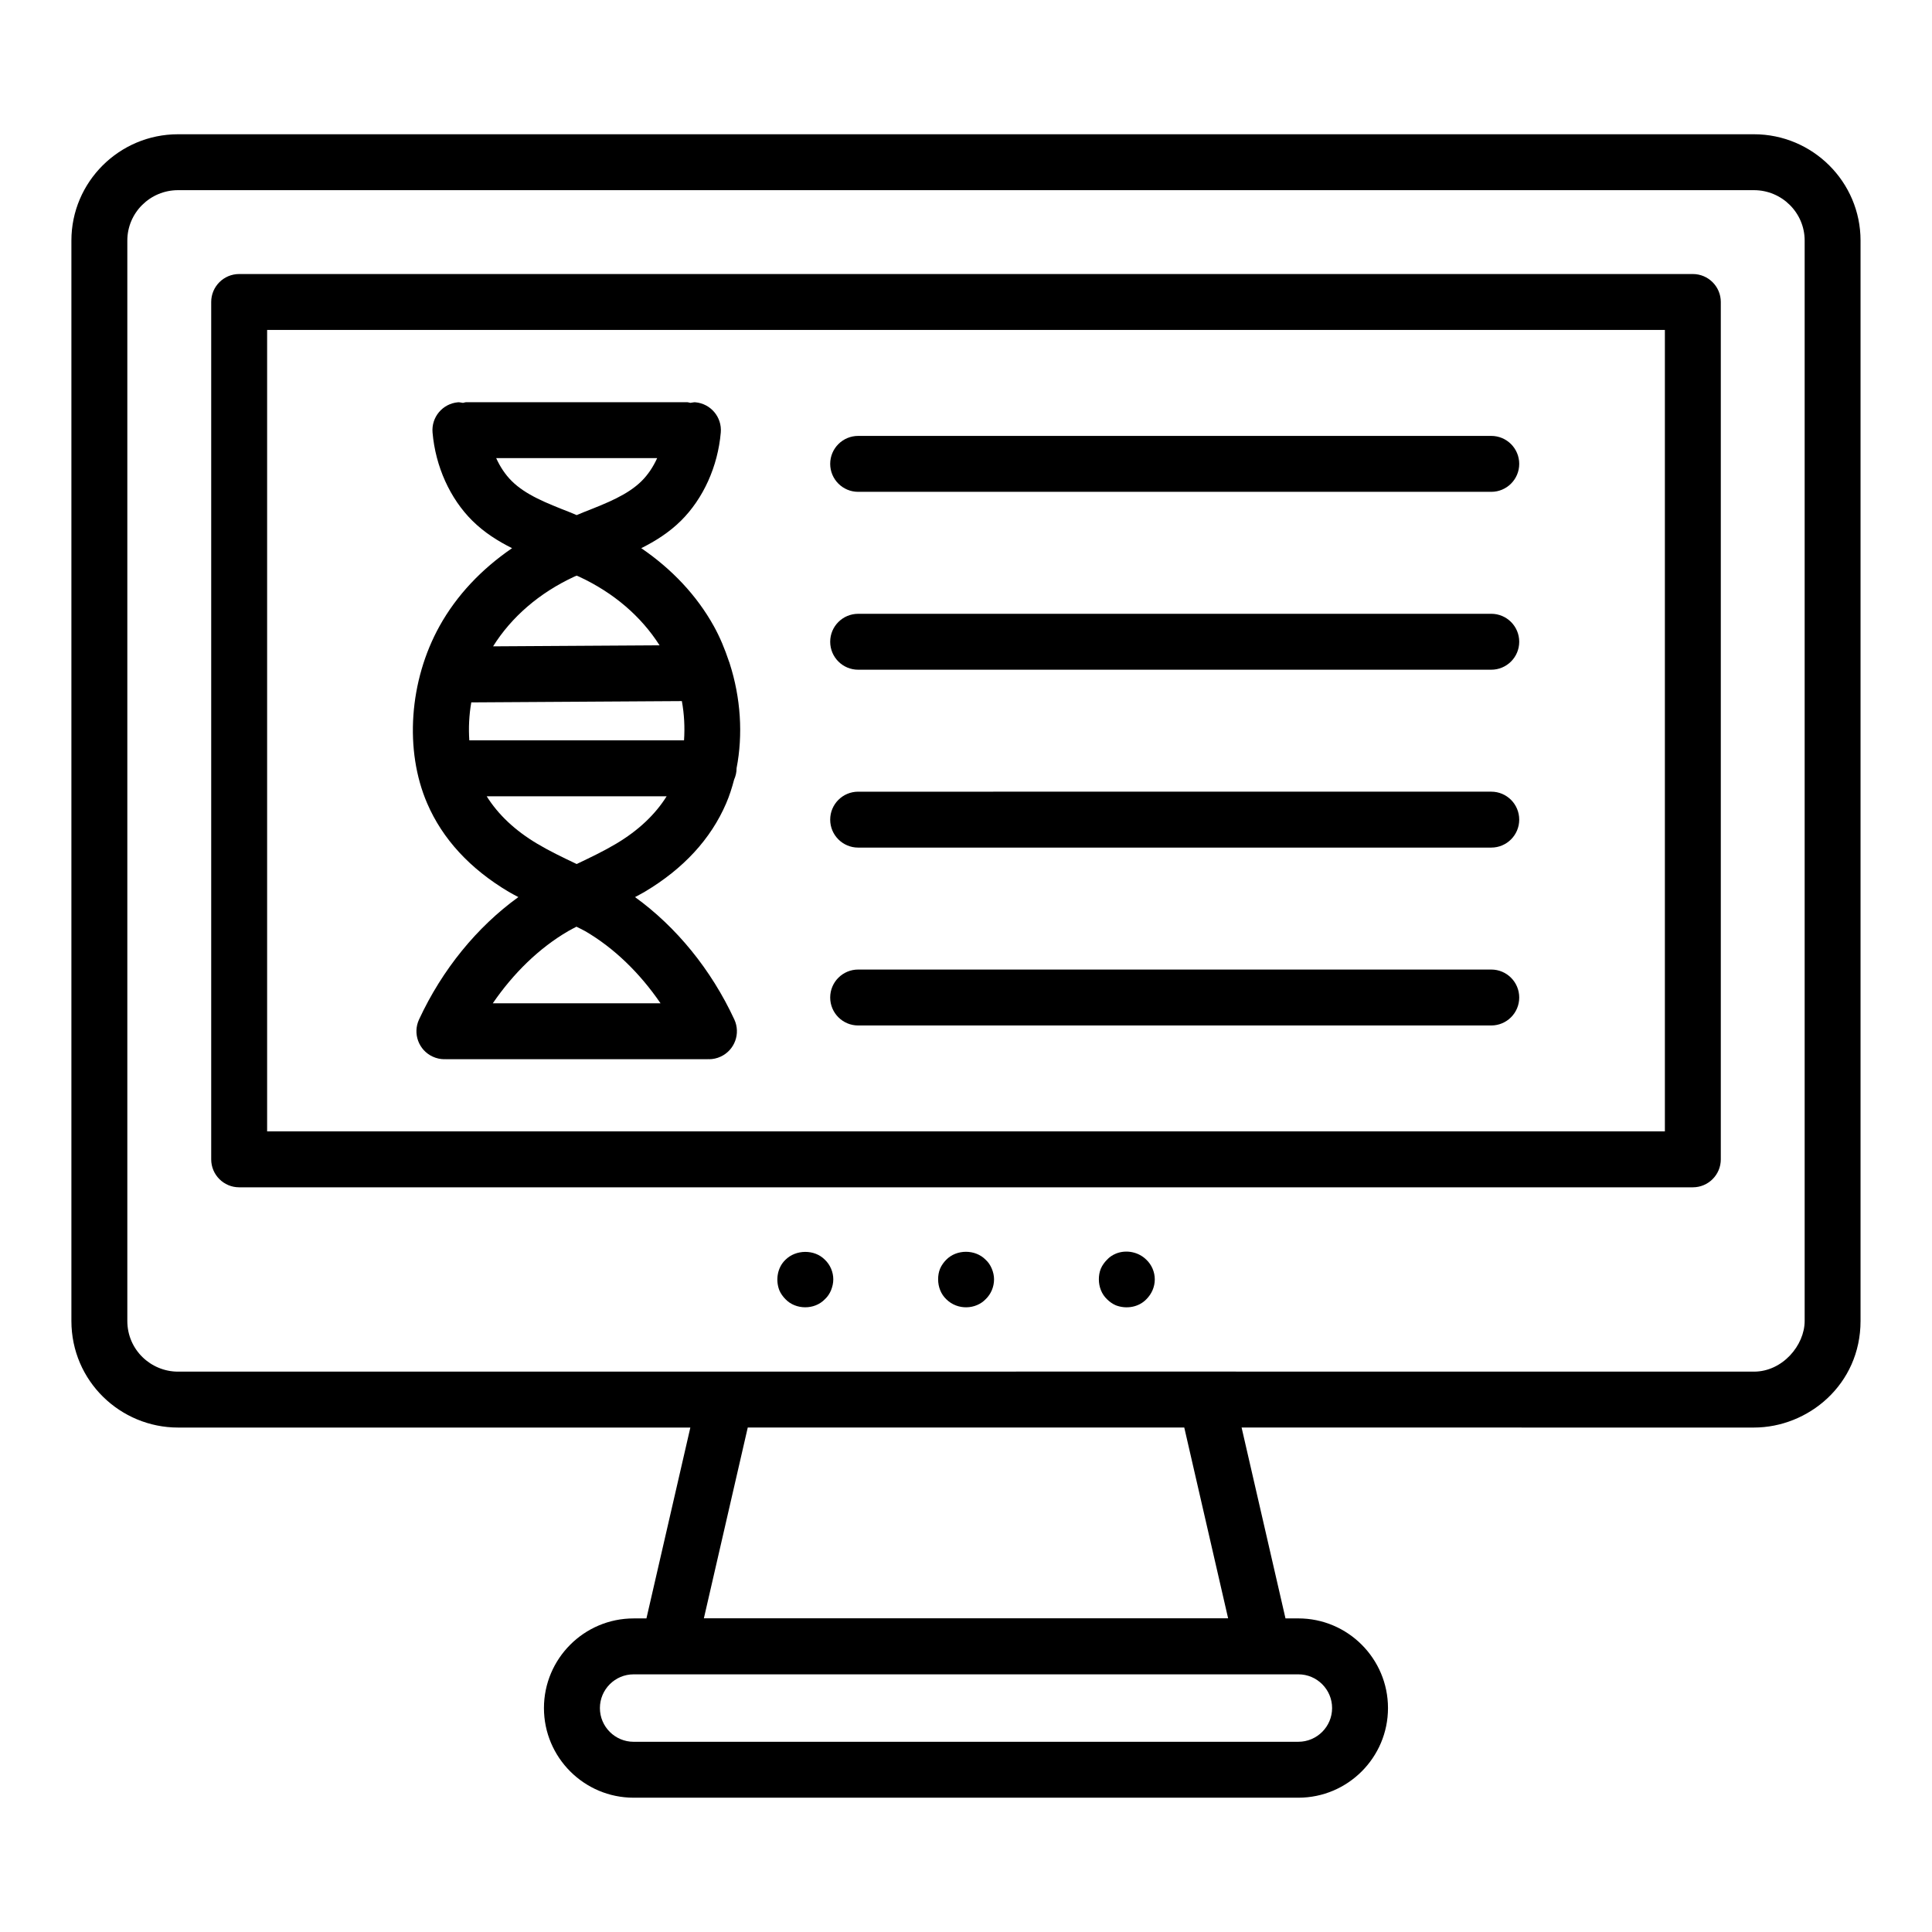
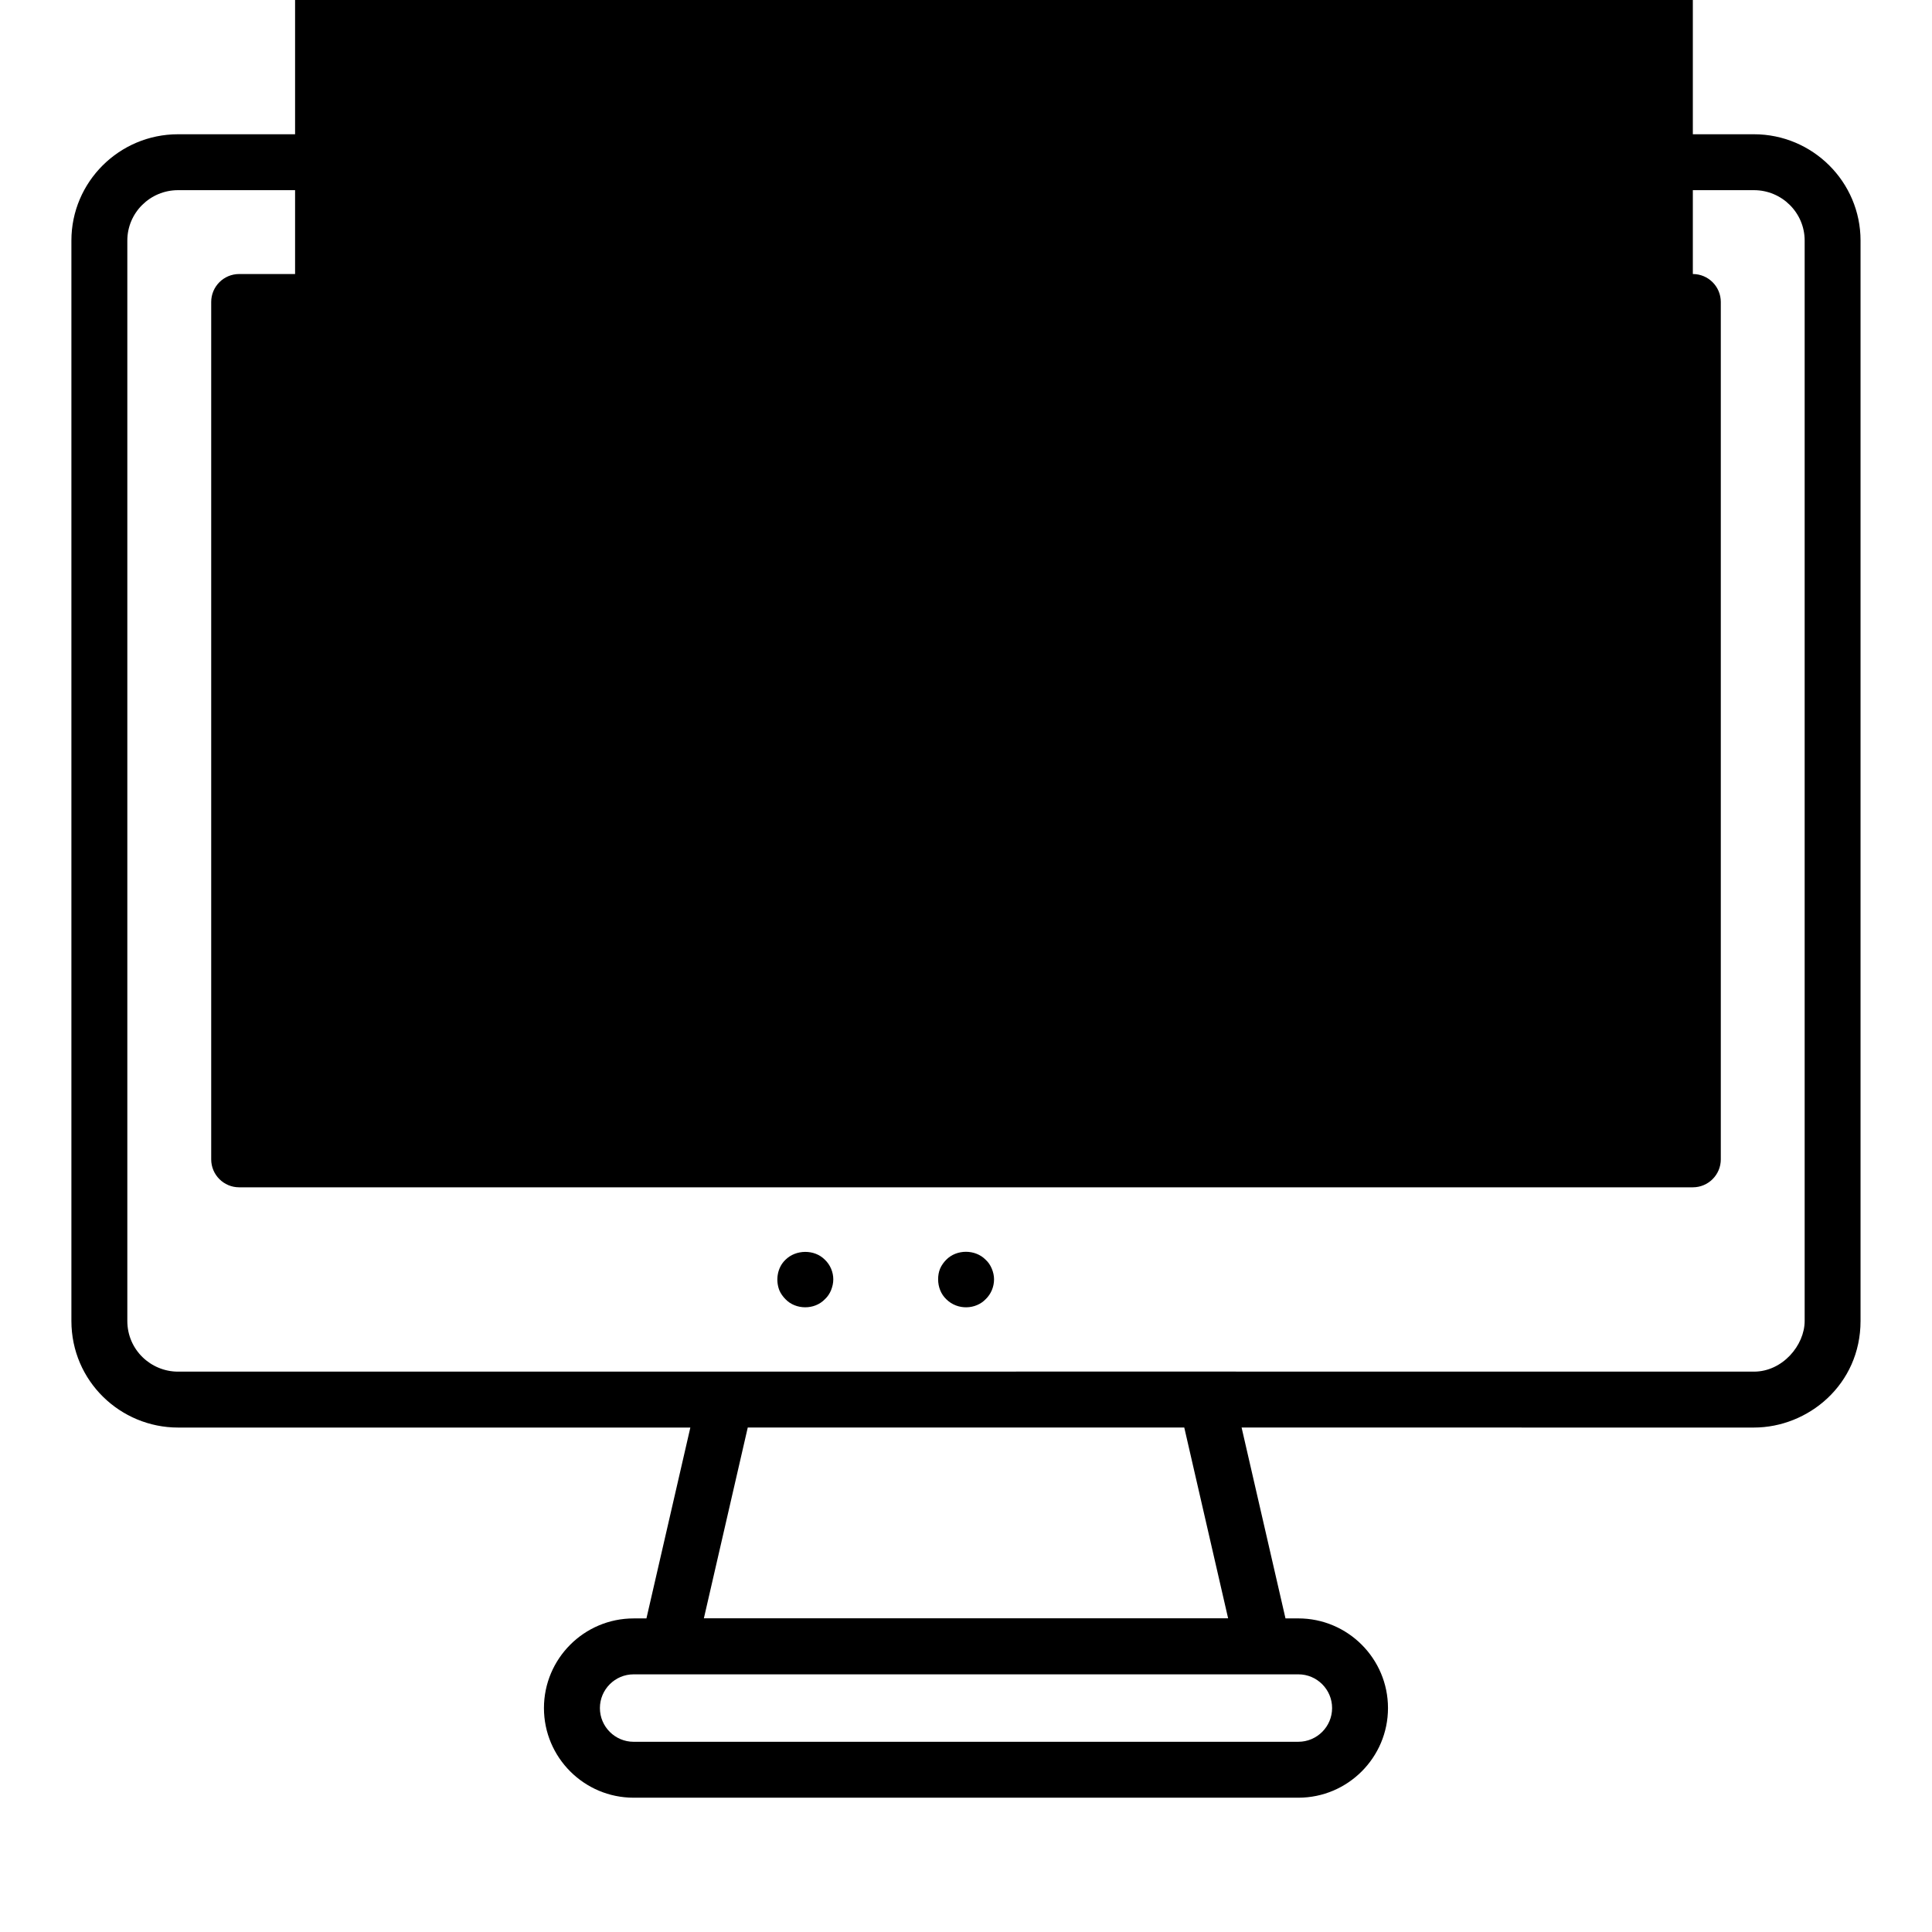
<svg xmlns="http://www.w3.org/2000/svg" fill="#000000" width="800px" height="800px" version="1.1" viewBox="144 144 512 512">
  <g>
-     <path d="m260.49 309.91c-8.055 14.496-9.344 32.941-3.281 46.992 4.066 9.441 11.332 17.328 21.59 23.434 0.863 0.516 1.711 0.934 2.57 1.402-10.949 7.91-20.168 19.191-26.316 32.43-1.727 3.711-0.117 8.117 3.598 9.84 1.008 0.469 2.074 0.695 3.117 0.695 0.062 0 0.121-0.023 0.184-0.027 0.043 0.004 0.078 0.023 0.117 0.023h69.516c0.043 0 0.074-0.023 0.117-0.023 0.062 0.004 0.121 0.027 0.184 0.027 1.047 0 2.109-0.223 3.117-0.695 3.711-1.723 5.32-6.129 3.598-9.84-6.148-13.238-15.367-24.52-26.316-32.43 0.859-0.469 1.715-0.891 2.57-1.402 10.254-6.102 17.516-13.984 21.582-23.43 0.871-2.016 1.543-4.137 2.113-6.305 0.406-0.918 0.652-1.922 0.652-2.992 0-0.004-0.004-0.008-0.004-0.016 1.738-8.914 1.105-18.652-1.812-27.734-0.074-0.207-0.121-0.418-0.215-0.613-1.078-3.223-2.367-6.379-4.016-9.34-4.519-8.129-11.105-15.09-19.215-20.633 3.746-1.879 7.352-4.137 10.527-7.277 5.93-5.883 9.77-14.398 10.547-23.367 0.355-4.078-2.668-7.664-6.742-8.02-0.461-0.035-0.875 0.113-1.316 0.152-0.305-0.035-0.57-0.176-0.887-0.176h-58.488c-0.316 0-0.586 0.141-0.891 0.18-0.441-0.043-0.855-0.191-1.316-0.156-4.078 0.355-7.098 3.941-6.742 8.02 0.773 8.973 4.617 17.488 10.547 23.371 3.176 3.141 6.777 5.398 10.527 7.273-8.113 5.551-14.699 12.508-19.215 20.637zm36.332-13.359c0.199 0.09 0.402 0.156 0.602 0.25 9.266 4.297 16.52 10.605 21.367 18.215l-44.117 0.27c4.844-7.731 12.172-14.137 21.551-18.488 0.199-0.09 0.398-0.156 0.598-0.246zm28.453 43.652h-56.902c-0.219-3.293-0.07-6.688 0.523-10.062l55.805-0.344c0.641 3.484 0.805 7 0.574 10.406zm-6.223 69.68h-44.457c5.481-7.996 12.301-14.656 20.008-19.141 0.703-0.41 1.445-0.773 2.164-1.16 0.742 0.398 1.551 0.742 2.281 1.164 7.703 4.481 14.527 11.141 20.004 19.137zm-11.777-42.281c-3.316 1.973-6.894 3.68-10.453 5.375-0.098-0.047-0.184-0.09-0.281-0.137-3.383-1.613-6.879-3.281-10.164-5.238-5.93-3.527-10.379-7.762-13.398-12.582h47.691c-3.019 4.824-7.469 9.055-13.395 12.582zm-31.785-102.2h42.668c-1.051 2.32-2.434 4.398-4.113 6.066-3.738 3.703-9.133 5.816-15.41 8.285-0.594 0.23-1.207 0.516-1.809 0.754-0.609-0.242-1.223-0.527-1.828-0.762-6.246-2.449-11.645-4.566-15.387-8.266-1.688-1.676-3.07-3.758-4.121-6.078z" />
    <path d="m371.42 274.34h167.78c4.09 0 7.41-3.316 7.41-7.41 0-4.09-3.316-7.41-7.41-7.41h-167.78c-4.09 0-7.41 3.316-7.41 7.41 0 4.09 3.32 7.41 7.41 7.41z" />
    <path d="m371.42 321.48h167.78c4.09 0 7.41-3.316 7.41-7.41 0-4.09-3.316-7.41-7.41-7.41l-167.78 0.004c-4.09 0-7.41 3.316-7.41 7.41 0 4.09 3.32 7.406 7.41 7.406z" />
-     <path d="m371.42 368.62h167.78c4.09 0 7.41-3.316 7.41-7.41 0-4.09-3.316-7.41-7.41-7.41l-167.78 0.004c-4.09 0-7.41 3.316-7.41 7.41 0 4.09 3.32 7.406 7.41 7.406z" />
-     <path d="m371.42 415.76h167.78c4.09 0 7.41-3.316 7.41-7.41 0-4.09-3.316-7.41-7.41-7.41h-167.78c-4.09 0-7.41 3.316-7.41 7.41s3.32 7.41 7.41 7.41z" />
    <path d="m608.81 179.58h-417.63c-15.582 0-28.258 12.641-28.258 28.168v286.31c0 15.992 13.02 28.258 28.258 28.258h135.77l-11.637 50.582h-3.402c-13.098 0-23.758 10.656-23.758 23.758 0.004 13.098 10.66 23.754 23.758 23.754h176.16c13.102 0 23.762-10.656 23.762-23.758 0-13.098-10.656-23.758-23.762-23.758h-3.402l-11.633-50.582 135.77 0.004c14.363 0 28.258-11.363 28.258-28.258v-286.31c0-15.527-12.676-28.168-28.258-28.168zm-111.79 417.07c0 4.93-4.012 8.938-8.941 8.938l-176.16 0.004c-4.93 0-8.938-4.008-8.938-8.938 0-4.93 4.008-8.938 8.938-8.938h176.16c4.93-0.004 8.941 4.004 8.941 8.934zm-27.555-23.781h-138.93l11.629-50.559h115.68zm152.79-78.812c0 6.473-5.879 13.441-13.441 13.441-515.73-0.043 98.504-0.004-417.63 0-7.203 0-13.441-5.785-13.441-13.441v-286.31c0-7.359 6.031-13.352 13.441-13.352h417.63c7.41 0 13.441 5.992 13.441 13.348z" />
-     <path d="m592.62 216.62h-385.24c-4.09 0-7.41 3.316-7.41 7.41v227.21c0 4.09 3.316 7.41 7.41 7.41h385.24c4.09 0 7.41-3.316 7.41-7.41v-227.21c0-4.09-3.32-7.41-7.41-7.41zm-7.41 227.21h-370.42v-212.39h370.42z" />
+     <path d="m592.62 216.62h-385.24c-4.09 0-7.41 3.316-7.41 7.41v227.21c0 4.09 3.316 7.41 7.41 7.41h385.24c4.09 0 7.41-3.316 7.41-7.41v-227.21c0-4.09-3.32-7.41-7.41-7.41zh-370.42v-212.39h370.42z" />
    <path d="m352.16 477.85c-2.144 2.027-2.68 5.34-1.633 8.074 0.371 0.891 0.965 1.703 1.633 2.375 2.691 2.828 7.691 2.898 10.449 0 0.738-0.668 1.258-1.484 1.629-2.375 0.371-0.961 0.594-1.852 0.594-2.887 0-1.93-0.812-3.856-2.223-5.188-2.746-2.816-7.707-2.742-10.449 0z" />
    <path d="m405.21 477.85c-2.742-2.816-7.707-2.816-10.449 0-0.664 0.664-1.258 1.484-1.633 2.371-0.367 0.891-0.516 1.852-0.516 2.816 0 1.996 0.742 3.922 2.148 5.262 3.016 3.008 7.859 2.723 10.449 0 1.406-1.34 2.223-3.262 2.223-5.262 0-0.965-0.219-1.93-0.594-2.816-0.367-0.891-0.891-1.707-1.629-2.371z" />
-     <path d="m439.73 476.22c-0.887 0.371-1.703 0.891-2.371 1.633-0.664 0.664-1.258 1.484-1.633 2.371-0.367 0.891-0.516 1.852-0.516 2.816 0 1.996 0.742 3.922 2.148 5.262 0.664 0.664 1.484 1.258 2.371 1.629 2.762 1.055 6.047 0.508 8.078-1.629 1.406-1.41 2.223-3.262 2.223-5.262 0-1.93-0.812-3.856-2.223-5.188-2.074-2.078-5.336-2.742-8.078-1.633z" />
  </g>
</svg>